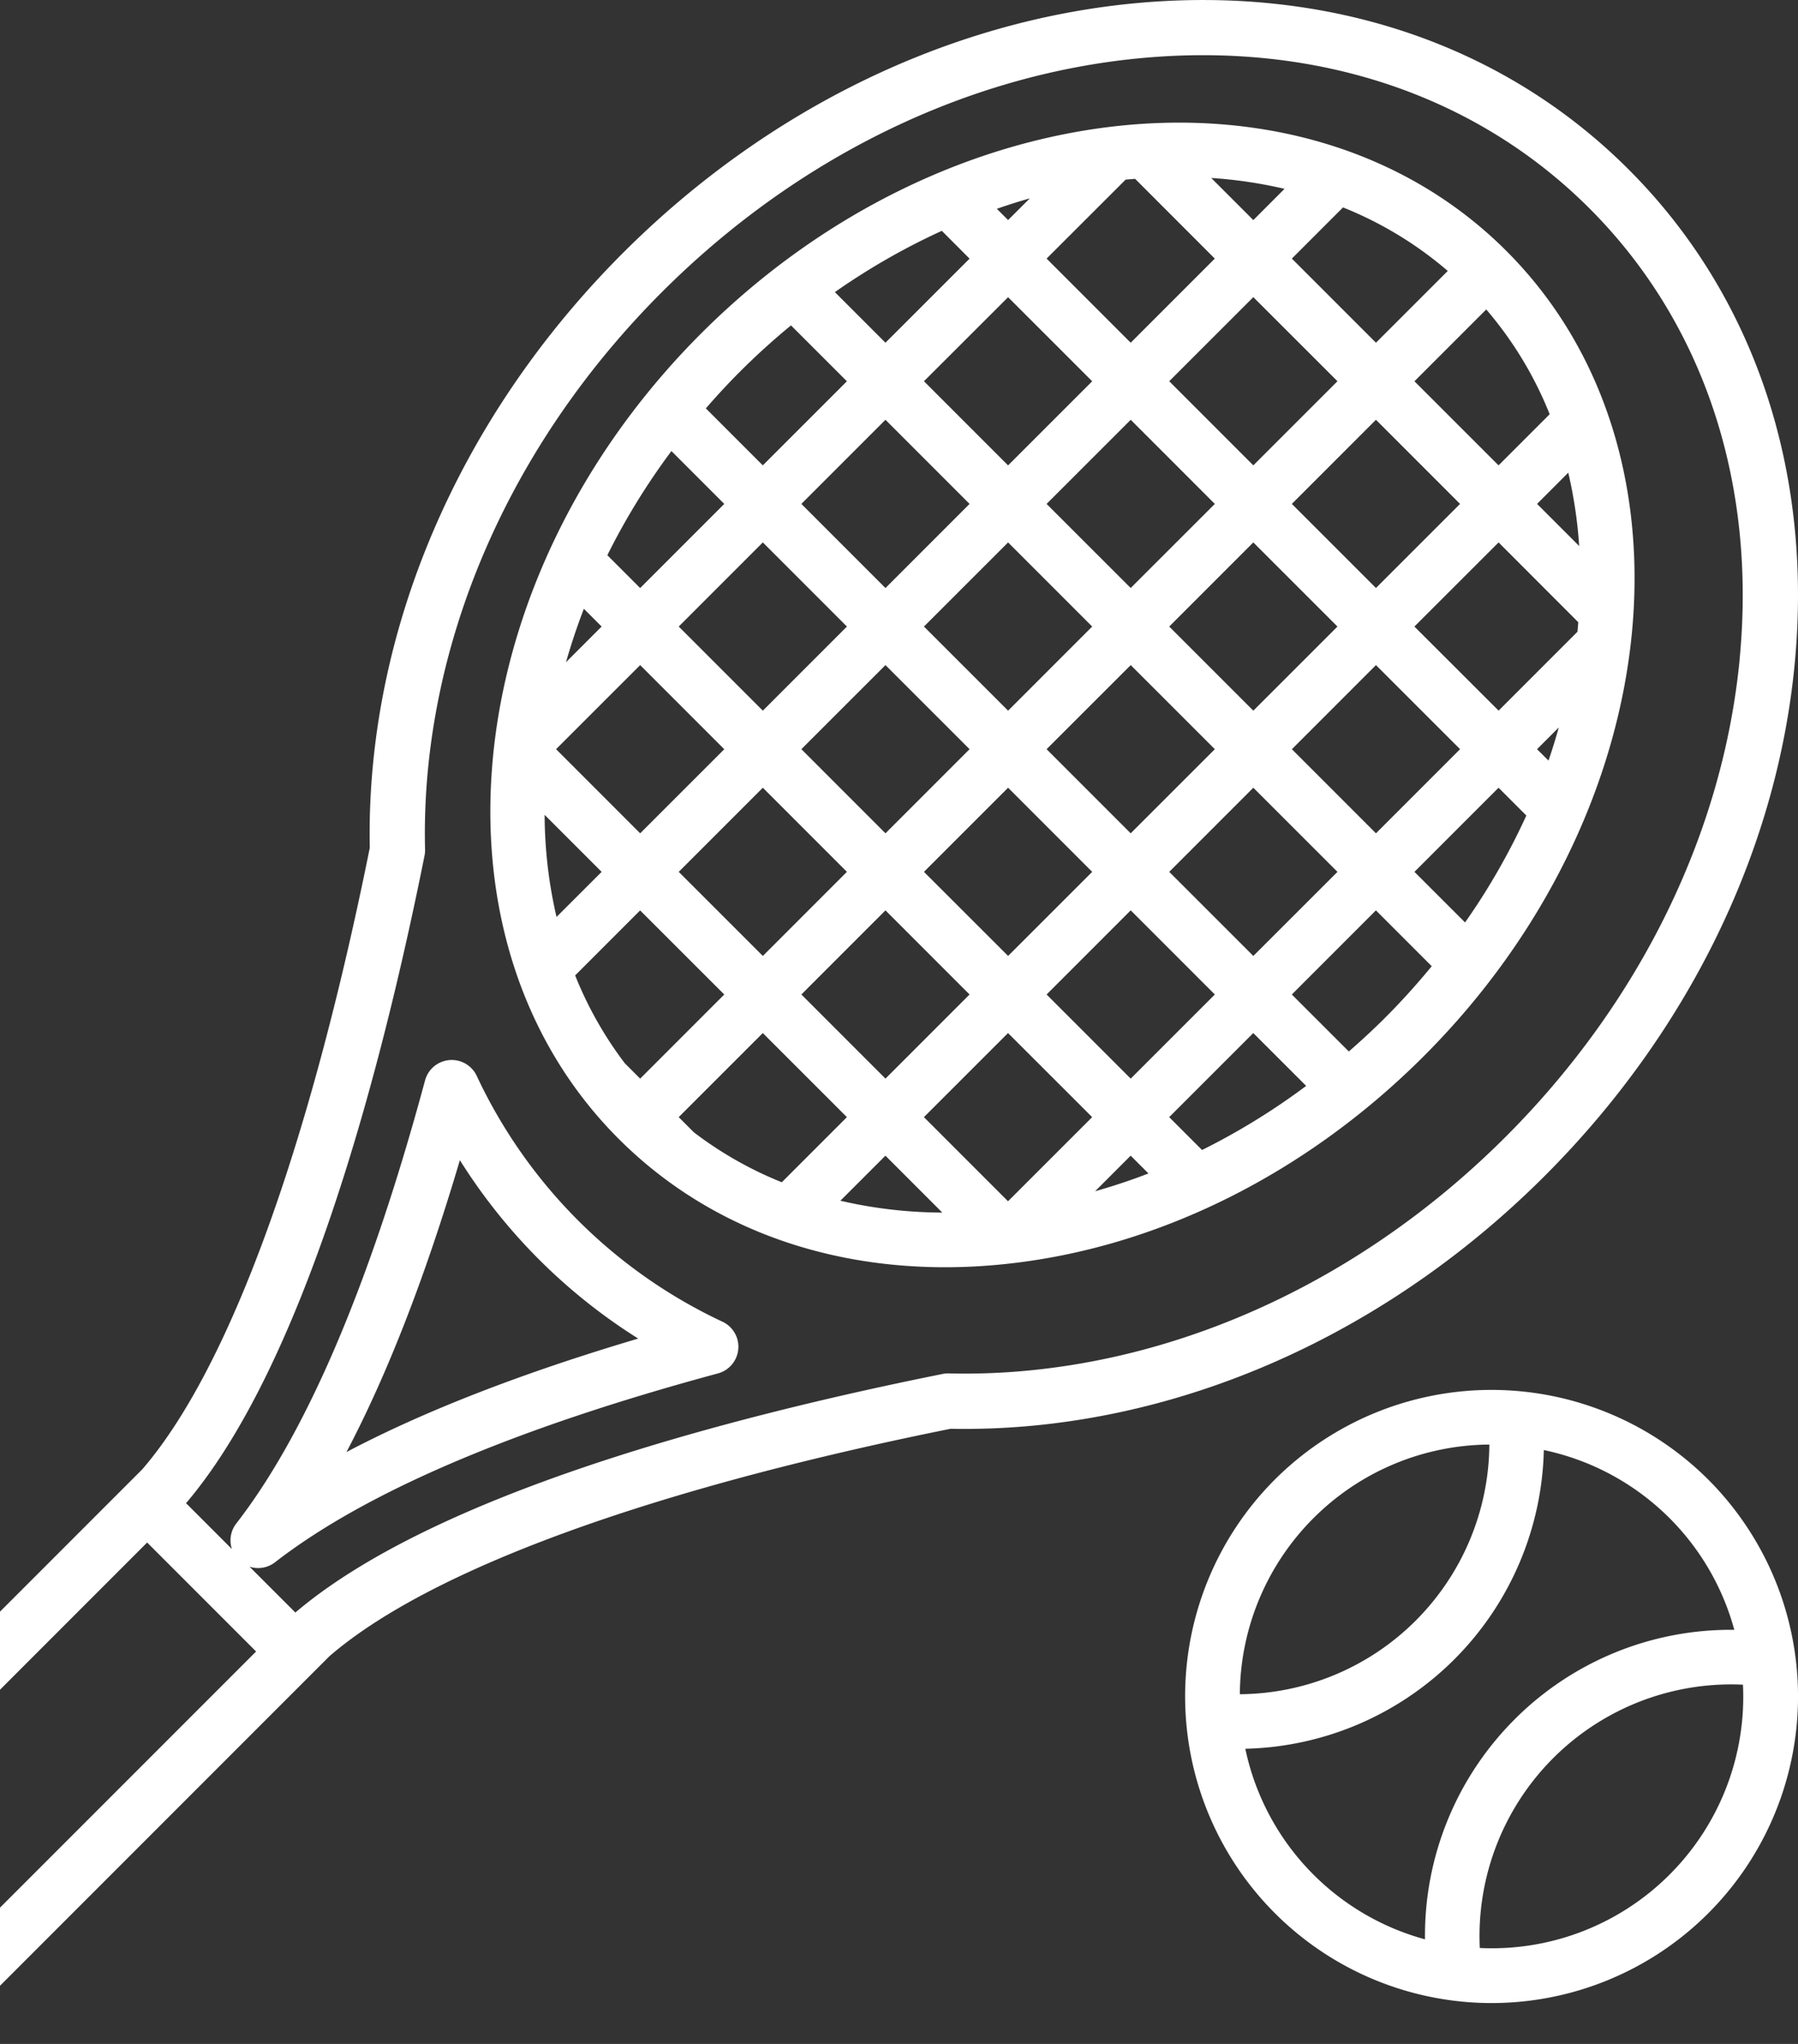
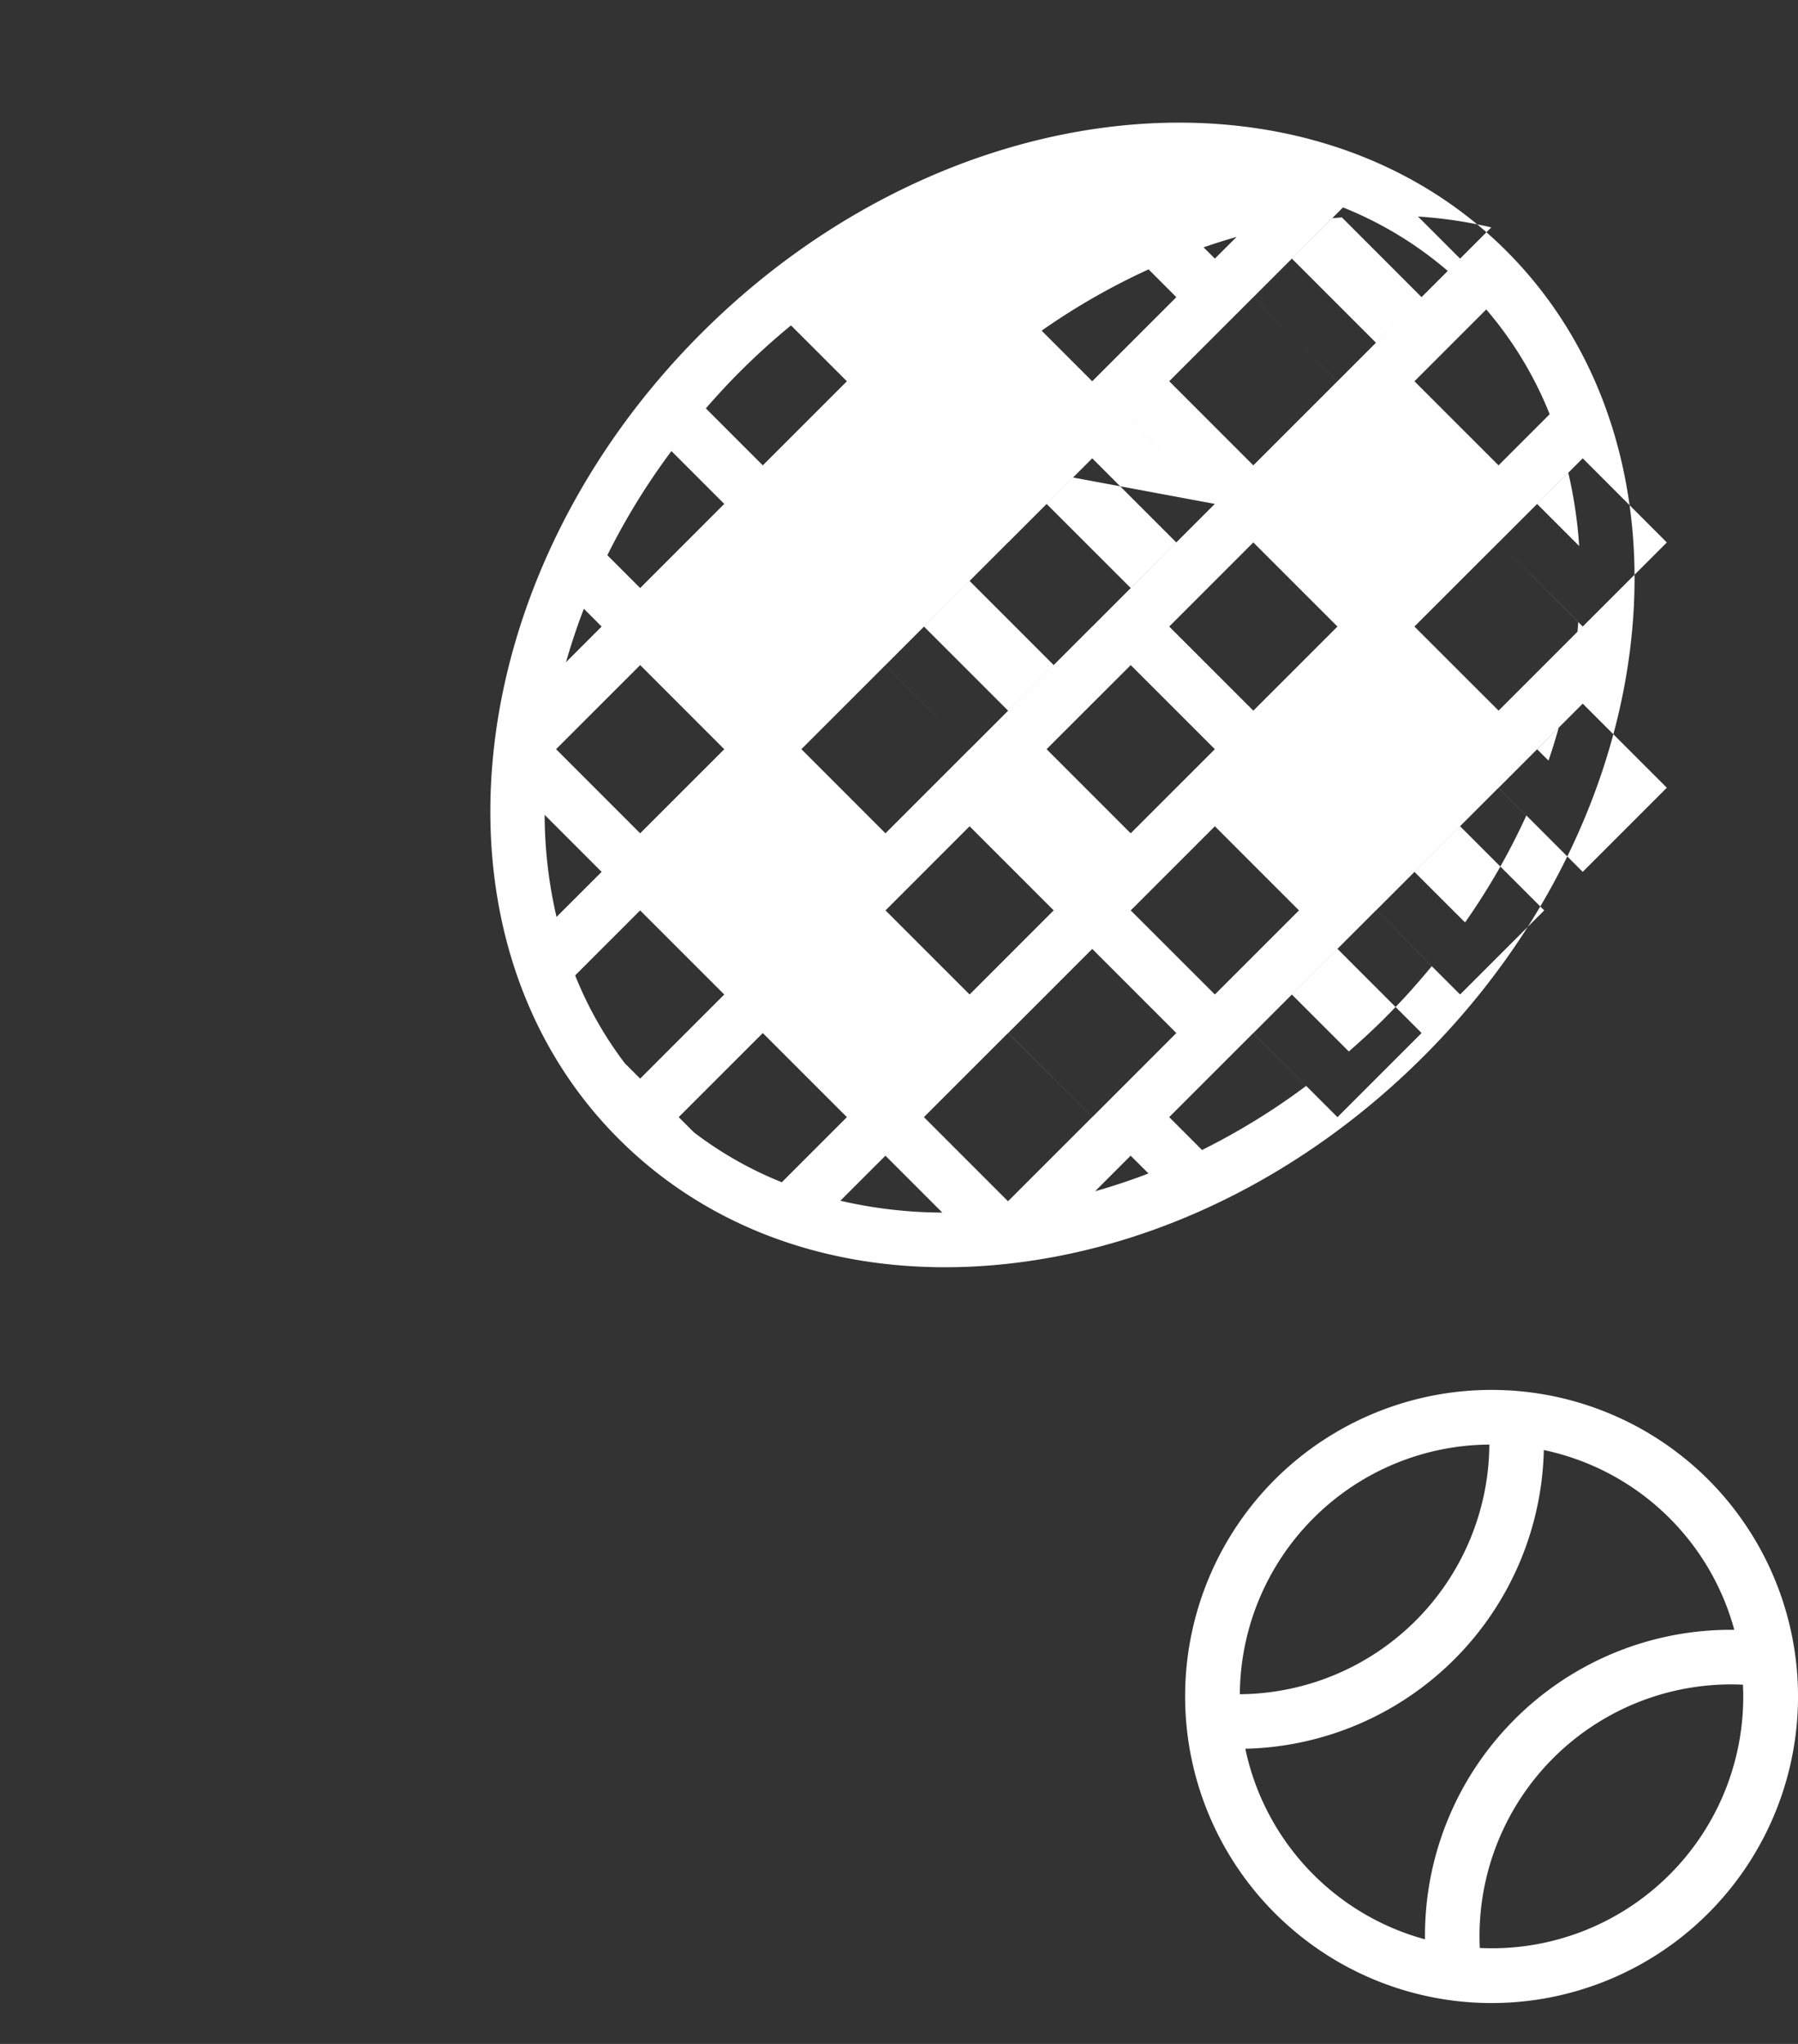
<svg xmlns="http://www.w3.org/2000/svg" width="44" height="50" fill="none">
  <rect width="100%" height="100%" fill="#333333" stroke="none" />
-   <path d="M39.855 4.145C36.78 1.07 32.482-.37 27.75.082 23.185.52 18.742 2.69 15.239 6.194S9.565 14.14 9.127 18.705a17.657 17.657 0 0 0-.078 2.036C7.556 28.143 5.592 33.496 3.485 35.94l-8.924 8.924a1.915 1.915 0 0 0 0 2.708l1.868 1.868a1.917 1.917 0 0 0 2.708 0l8.925-8.925c2.442-2.107 7.795-4.07 15.198-5.563a17.89 17.89 0 0 0 2.035-.078c4.565-.438 9.008-2.609 12.511-6.112s5.674-7.946 6.112-12.511c.454-4.732-.989-9.032-4.063-12.106ZM-1.82 48.485a.564.564 0 0 1-.796 0l-1.868-1.869a.563.563 0 0 1 0-.796l8.085-8.086L6.267 40.4l-8.086 8.085ZM42.573 16.12c-.409 4.254-2.441 8.403-5.723 11.685-3.281 3.282-7.431 5.314-11.684 5.722-.648.063-1.299.086-1.95.07a.638.638 0 0 0-.15.014c-5.446 1.094-12.478 2.978-15.838 5.836l-1.122-1.122a.676.676 0 0 0 .625-.108c2.219-1.722 5.866-3.277 10.84-4.62a.676.676 0 0 0 .11-1.264 12.484 12.484 0 0 1-6.015-6.015.676.676 0 0 0-1.264.111c-1.343 4.974-2.897 8.621-4.62 10.84a.675.675 0 0 0-.107.625l-1.122-1.122c2.858-3.36 4.742-10.392 5.836-15.84.01-.049.014-.1.013-.15-.016-.65.008-1.301.07-1.949.409-4.253 2.44-8.403 5.723-11.684 3.281-3.282 7.43-5.314 11.684-5.723 4.322-.416 8.236.89 11.02 3.674 2.784 2.784 4.088 6.698 3.673 11.02Zm-34.094 19.4c1.001-1.9 1.93-4.286 2.775-7.139a13.845 13.845 0 0 0 4.364 4.364c-2.852.846-5.239 1.774-7.139 2.776Z" fill="#fff" />
-   <path d="M17.158 8.157c-5.99 5.989-6.896 14.826-2.02 19.7C17.19 29.91 19.986 31 23.126 31c.507 0 1.013-.028 1.517-.083 3.698-.398 7.32-2.202 10.199-5.08 5.99-5.988 6.896-14.826 2.02-19.7-4.875-4.874-13.714-3.968-19.704 2.02Zm15.708-3.083c.934.374 1.8.898 2.563 1.554l-1.757 1.756-2.058-2.058 1.252-1.252ZM22.611 15.327l2.059-2.058 2.058 2.058-2.058 2.058-2.059-2.058Zm1.116 3-2.058 2.058-2.058-2.058 2.058-2.057 2.058 2.057Zm3.944-2.057 2.058 2.057-2.059 2.058-2.058-2.058 2.059-2.057Zm.942-.943 2.058-2.058 2.059 2.058-2.059 2.058-2.058-2.058Zm2.058-3.943-2.058-2.058 2.058-2.057 2.059 2.057-2.059 2.058Zm-.942.943-2.059 2.057-2.058-2.057 2.059-2.058 2.058 2.058Zm-5.06-.943-2.058-2.058L24.67 7.27l2.058 2.057-2.059 2.058Zm-.942.943-2.058 2.058-2.058-2.058 2.058-2.058 2.058 2.058Zm-3.001 3-2.058 2.058-2.058-2.058 2.058-2.058 2.058 2.058Zm0 6-2.058 2.058-2.058-2.057 2.058-2.058 2.058 2.058Zm.943.943 2.058 2.058-2.058 2.058-2.058-2.058 2.058-2.058Zm.942-.942 2.059-2.058 2.058 2.058-2.058 2.057-2.059-2.057Zm5.06.942 2.058 2.058-2.059 2.058-2.058-2.058 2.058-2.058Zm.942-.942 2.058-2.058 2.059 2.058-2.059 2.057-2.058-2.057Zm3.001-3 2.058-2.058 2.058 2.057-2.058 2.058-2.058-2.058Zm0-6.001 2.058-2.058 2.058 2.058-2.058 2.057-2.058-2.057Zm-.18-7.707-.763.764-1.03-1.03c.604.039 1.204.128 1.794.266Zm-3.89-.225c.078-.008.156-.013.234-.02l1.95 1.951-2.058 2.058-2.058-2.058 1.932-1.93Zm-2.343.458-.531.53-.276-.275c.268-.093.537-.179.807-.255Zm-2.153.794.679.68-2.058 2.057-1.238-1.238c.824-.578 1.7-1.08 2.617-1.499ZM18.1 9.1a17.28 17.28 0 0 1 1.257-1.14l1.368 1.367-2.058 2.057-1.394-1.394c.264-.303.537-.6.827-.89Zm-1.669 1.934 1.293 1.293-2.058 2.058-.803-.803c.445-.895.97-1.747 1.568-2.548Zm-2.143 3.858.435.435-.872.872c.125-.437.27-.873.437-1.307Zm1.378 1.378 2.058 2.058-2.058 2.057-2.058-2.058 2.058-2.057Zm-2.338 3.663 1.395 1.395-1.104 1.103a11.19 11.19 0 0 1-.291-2.498Zm1.962 6.077a9.192 9.192 0 0 1-1.215-2.149l1.59-1.59 2.059 2.057-2.058 2.058-.376-.376Zm1.692 1.691-.373-.373 2.058-2.057 2.058 2.057-1.593 1.593a9.182 9.182 0 0 1-2.15-1.22Zm3.583 1.672 1.103-1.102 1.392 1.392c-.84-.003-1.677-.1-2.495-.29Zm4.103.013-2.058-2.058 2.058-2.057 2.059 2.057-2.059 2.058Zm2.131-.245.87-.87.436.435a14.8 14.8 0 0 1-1.306.435Zm2.617-1.009-.804-.804 2.058-2.057 1.294 1.293c-.8.598-1.653 1.123-2.548 1.568Zm4.482-3.237c-.289.288-.587.563-.89.827l-1.395-1.394 2.058-2.058 1.366 1.366c-.355.431-.733.853-1.14 1.259Zm1.954-2.33-1.238-1.237 2.058-2.058.68.68c-.419.916-.92 1.792-1.5 2.616Zm2.042-3.959-.28-.279.532-.531c-.076.27-.159.54-.252.81Zm.709-3.152-1.93 1.93-2.06-2.057 2.06-2.058 1.95 1.952c-.006.078-.012.155-.02.233Zm.042-2.097-1.03-1.03.763-.764c.138.59.227 1.19.267 1.794Zm-1.973-1.973-2.058-2.057 1.757-1.757a9.137 9.137 0 0 1 1.552 2.563l-1.251 1.251ZM31.197 36.194A7.503 7.503 0 0 0 36.5 49a7.499 7.499 0 0 0 7.356-8.965 7.503 7.503 0 0 0-2.053-3.841 7.508 7.508 0 0 0-10.606 0Zm.945.945a6.14 6.14 0 0 1 4.305-1.801 6.151 6.151 0 0 1-6.106 6.107 6.144 6.144 0 0 1 1.801-4.306Zm8.716 8.718a6.148 6.148 0 0 1-4.645 1.796 6.157 6.157 0 0 1 6.44-6.441 6.15 6.15 0 0 1-1.795 4.645Zm-3.794-3.795a7.476 7.476 0 0 0-2.192 5.379 6.142 6.142 0 0 1-4.397-4.662 7.479 7.479 0 0 0 7.305-7.307 6.14 6.14 0 0 1 4.661 4.398 7.475 7.475 0 0 0-5.378 2.192Z" fill="#fff" />
+   <path d="M17.158 8.157c-5.99 5.989-6.896 14.826-2.02 19.7C17.19 29.91 19.986 31 23.126 31c.507 0 1.013-.028 1.517-.083 3.698-.398 7.32-2.202 10.199-5.08 5.99-5.988 6.896-14.826 2.02-19.7-4.875-4.874-13.714-3.968-19.704 2.02Zm15.708-3.083c.934.374 1.8.898 2.563 1.554l-1.757 1.756-2.058-2.058 1.252-1.252ZM22.611 15.327l2.059-2.058 2.058 2.058-2.058 2.058-2.059-2.058Zm1.116 3-2.058 2.058-2.058-2.058 2.058-2.057 2.058 2.057Zm3.944-2.057 2.058 2.057-2.059 2.058-2.058-2.058 2.059-2.057Zm.942-.943 2.058-2.058 2.059 2.058-2.059 2.058-2.058-2.058Zm2.058-3.943-2.058-2.058 2.058-2.057 2.059 2.057-2.059 2.058Zm-.942.943-2.059 2.057-2.058-2.057 2.059-2.058 2.058 2.058ZL24.67 7.27l2.058 2.057-2.059 2.058Zm-.942.943-2.058 2.058-2.058-2.058 2.058-2.058 2.058 2.058Zm-3.001 3-2.058 2.058-2.058-2.058 2.058-2.058 2.058 2.058Zm0 6-2.058 2.058-2.058-2.057 2.058-2.058 2.058 2.058Zm.943.943 2.058 2.058-2.058 2.058-2.058-2.058 2.058-2.058Zm.942-.942 2.059-2.058 2.058 2.058-2.058 2.057-2.059-2.057Zm5.06.942 2.058 2.058-2.059 2.058-2.058-2.058 2.058-2.058Zm.942-.942 2.058-2.058 2.059 2.058-2.059 2.057-2.058-2.057Zm3.001-3 2.058-2.058 2.058 2.057-2.058 2.058-2.058-2.058Zm0-6.001 2.058-2.058 2.058 2.058-2.058 2.057-2.058-2.057Zm-.18-7.707-.763.764-1.03-1.03c.604.039 1.204.128 1.794.266Zm-3.89-.225c.078-.008.156-.013.234-.02l1.95 1.951-2.058 2.058-2.058-2.058 1.932-1.93Zm-2.343.458-.531.53-.276-.275c.268-.093.537-.179.807-.255Zm-2.153.794.679.68-2.058 2.057-1.238-1.238c.824-.578 1.7-1.08 2.617-1.499ZM18.1 9.1a17.28 17.28 0 0 1 1.257-1.14l1.368 1.367-2.058 2.057-1.394-1.394c.264-.303.537-.6.827-.89Zm-1.669 1.934 1.293 1.293-2.058 2.058-.803-.803c.445-.895.97-1.747 1.568-2.548Zm-2.143 3.858.435.435-.872.872c.125-.437.27-.873.437-1.307Zm1.378 1.378 2.058 2.058-2.058 2.057-2.058-2.058 2.058-2.057Zm-2.338 3.663 1.395 1.395-1.104 1.103a11.19 11.19 0 0 1-.291-2.498Zm1.962 6.077a9.192 9.192 0 0 1-1.215-2.149l1.59-1.59 2.059 2.057-2.058 2.058-.376-.376Zm1.692 1.691-.373-.373 2.058-2.057 2.058 2.057-1.593 1.593a9.182 9.182 0 0 1-2.15-1.22Zm3.583 1.672 1.103-1.102 1.392 1.392c-.84-.003-1.677-.1-2.495-.29Zm4.103.013-2.058-2.058 2.058-2.057 2.059 2.057-2.059 2.058Zm2.131-.245.87-.87.436.435a14.8 14.8 0 0 1-1.306.435Zm2.617-1.009-.804-.804 2.058-2.057 1.294 1.293c-.8.598-1.653 1.123-2.548 1.568Zm4.482-3.237c-.289.288-.587.563-.89.827l-1.395-1.394 2.058-2.058 1.366 1.366c-.355.431-.733.853-1.14 1.259Zm1.954-2.33-1.238-1.237 2.058-2.058.68.68c-.419.916-.92 1.792-1.5 2.616Zm2.042-3.959-.28-.279.532-.531c-.076.27-.159.54-.252.81Zm.709-3.152-1.93 1.93-2.06-2.057 2.06-2.058 1.95 1.952c-.006.078-.012.155-.02.233Zm.042-2.097-1.03-1.03.763-.764c.138.59.227 1.19.267 1.794Zm-1.973-1.973-2.058-2.057 1.757-1.757a9.137 9.137 0 0 1 1.552 2.563l-1.251 1.251ZM31.197 36.194A7.503 7.503 0 0 0 36.5 49a7.499 7.499 0 0 0 7.356-8.965 7.503 7.503 0 0 0-2.053-3.841 7.508 7.508 0 0 0-10.606 0Zm.945.945a6.14 6.14 0 0 1 4.305-1.801 6.151 6.151 0 0 1-6.106 6.107 6.144 6.144 0 0 1 1.801-4.306Zm8.716 8.718a6.148 6.148 0 0 1-4.645 1.796 6.157 6.157 0 0 1 6.44-6.441 6.15 6.15 0 0 1-1.795 4.645Zm-3.794-3.795a7.476 7.476 0 0 0-2.192 5.379 6.142 6.142 0 0 1-4.397-4.662 7.479 7.479 0 0 0 7.305-7.307 6.14 6.14 0 0 1 4.661 4.398 7.475 7.475 0 0 0-5.378 2.192Z" fill="#fff" />
</svg>